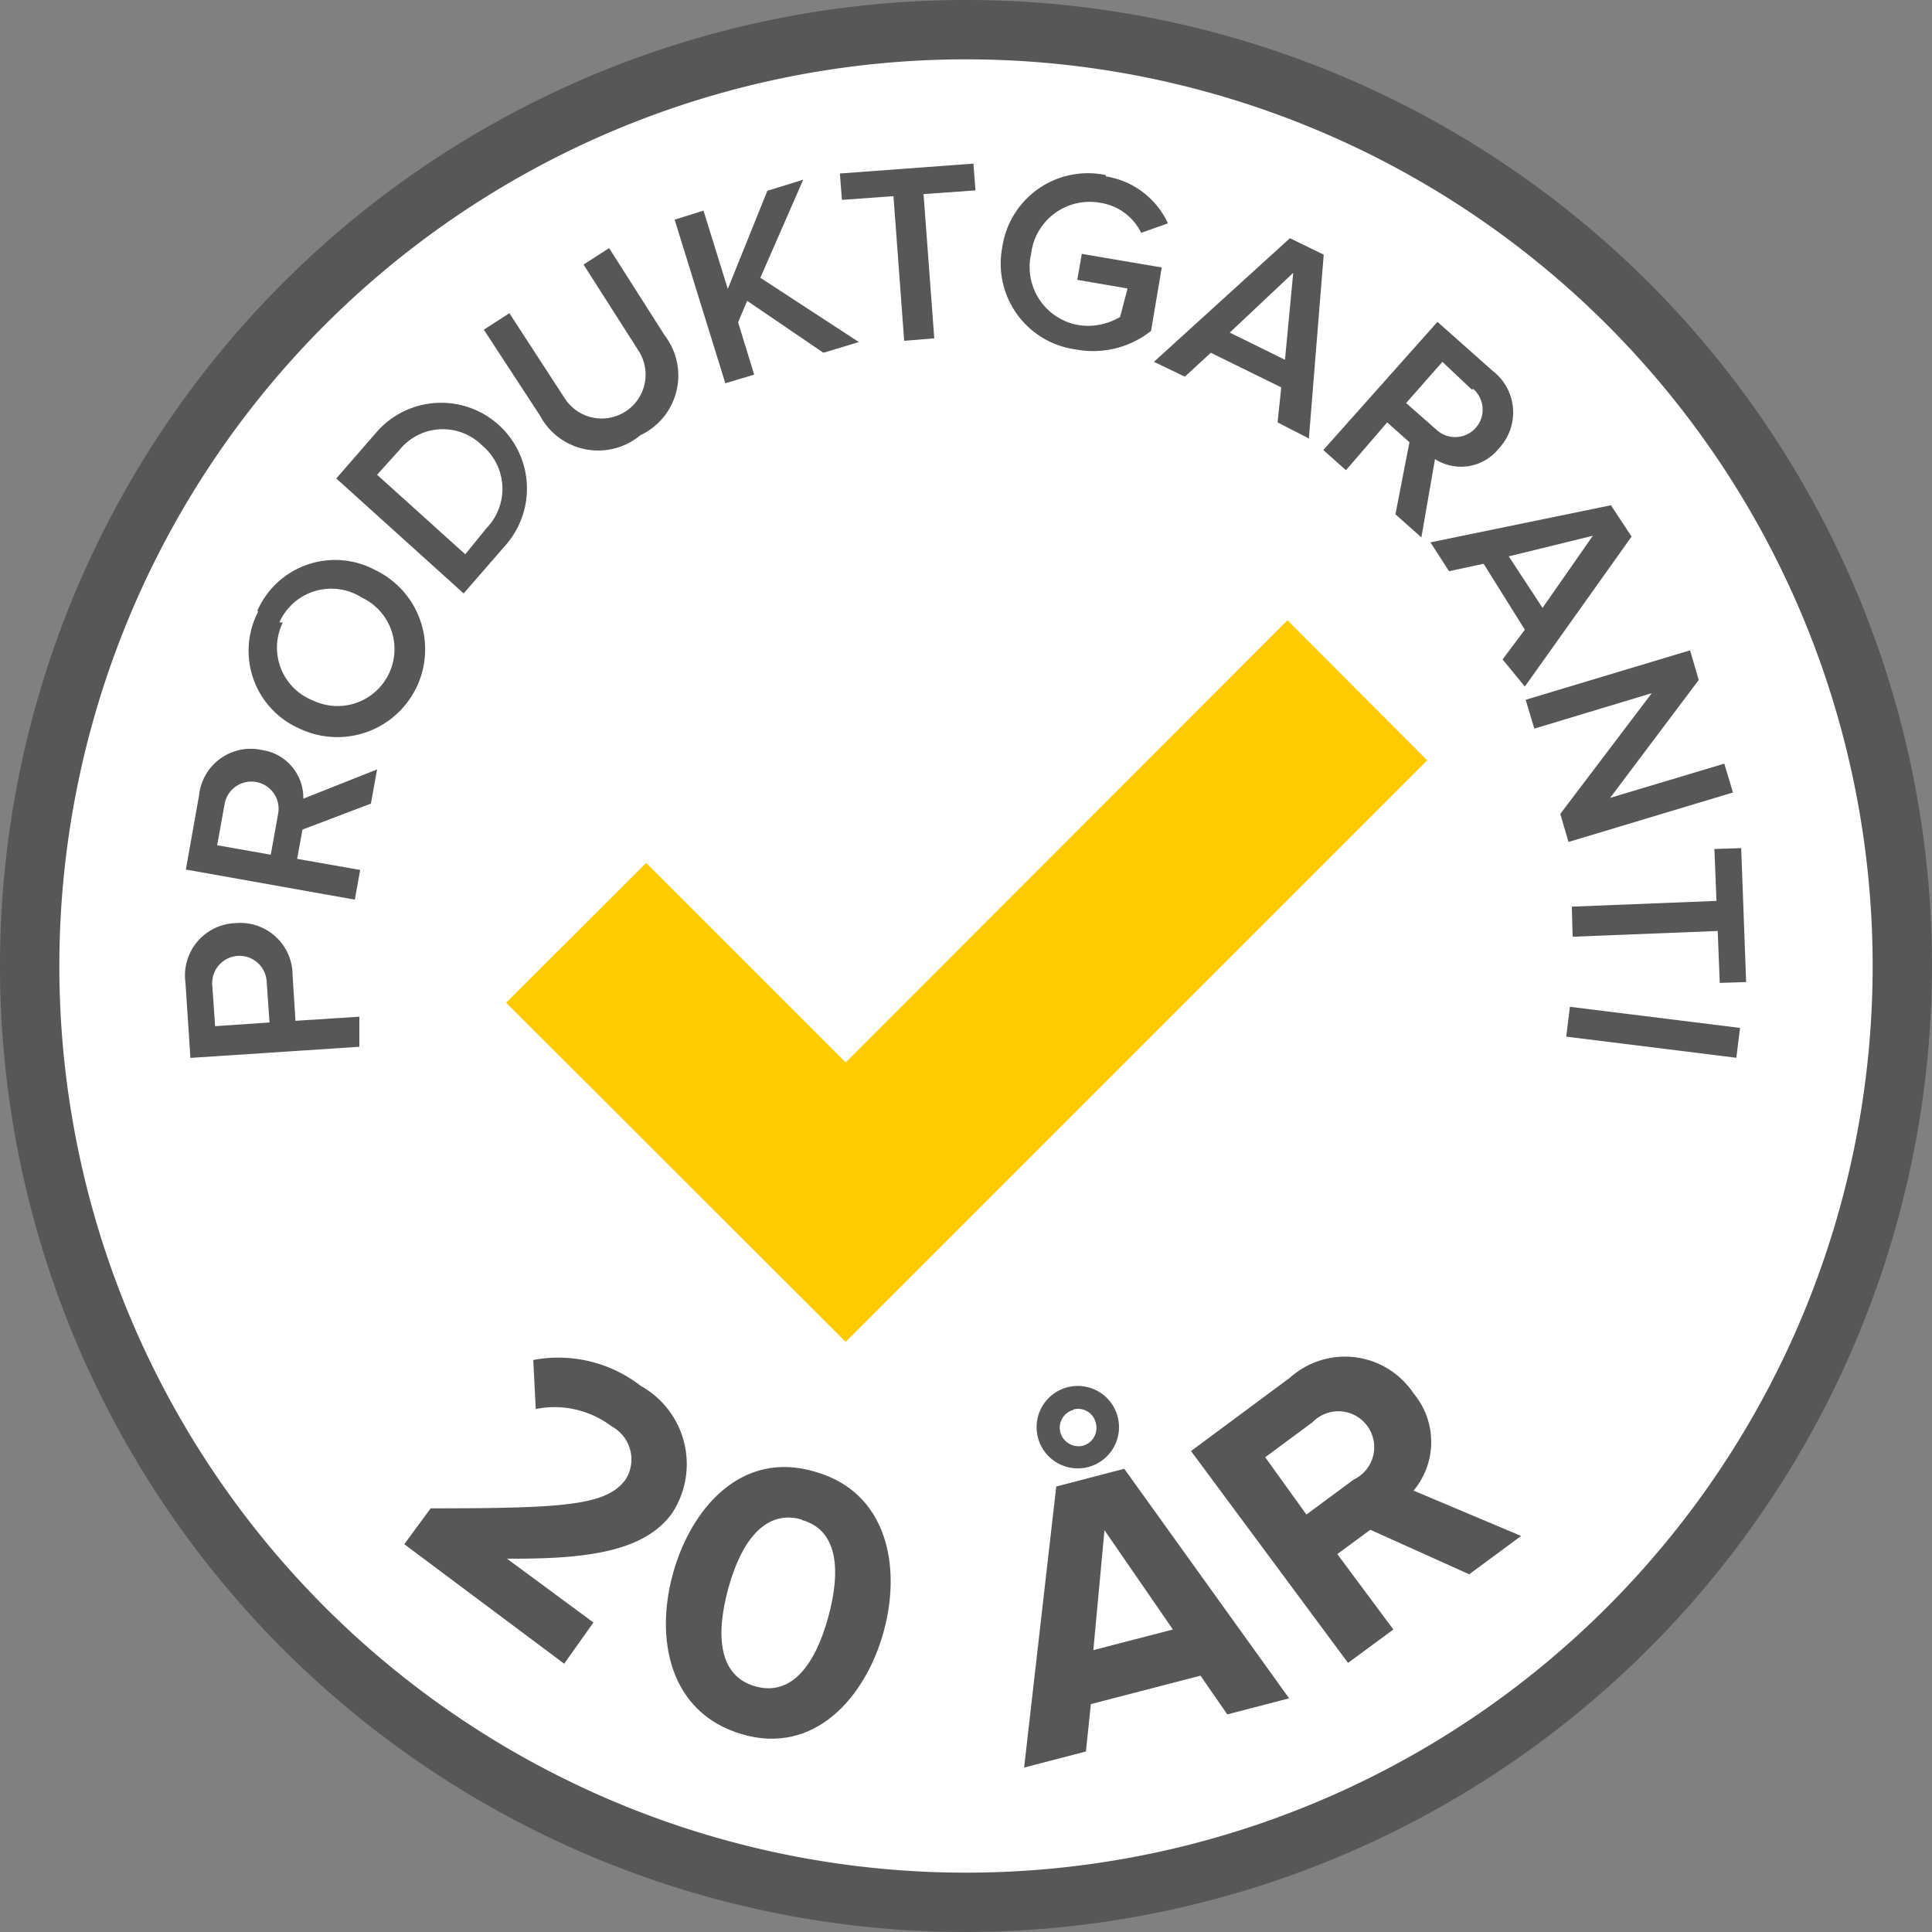
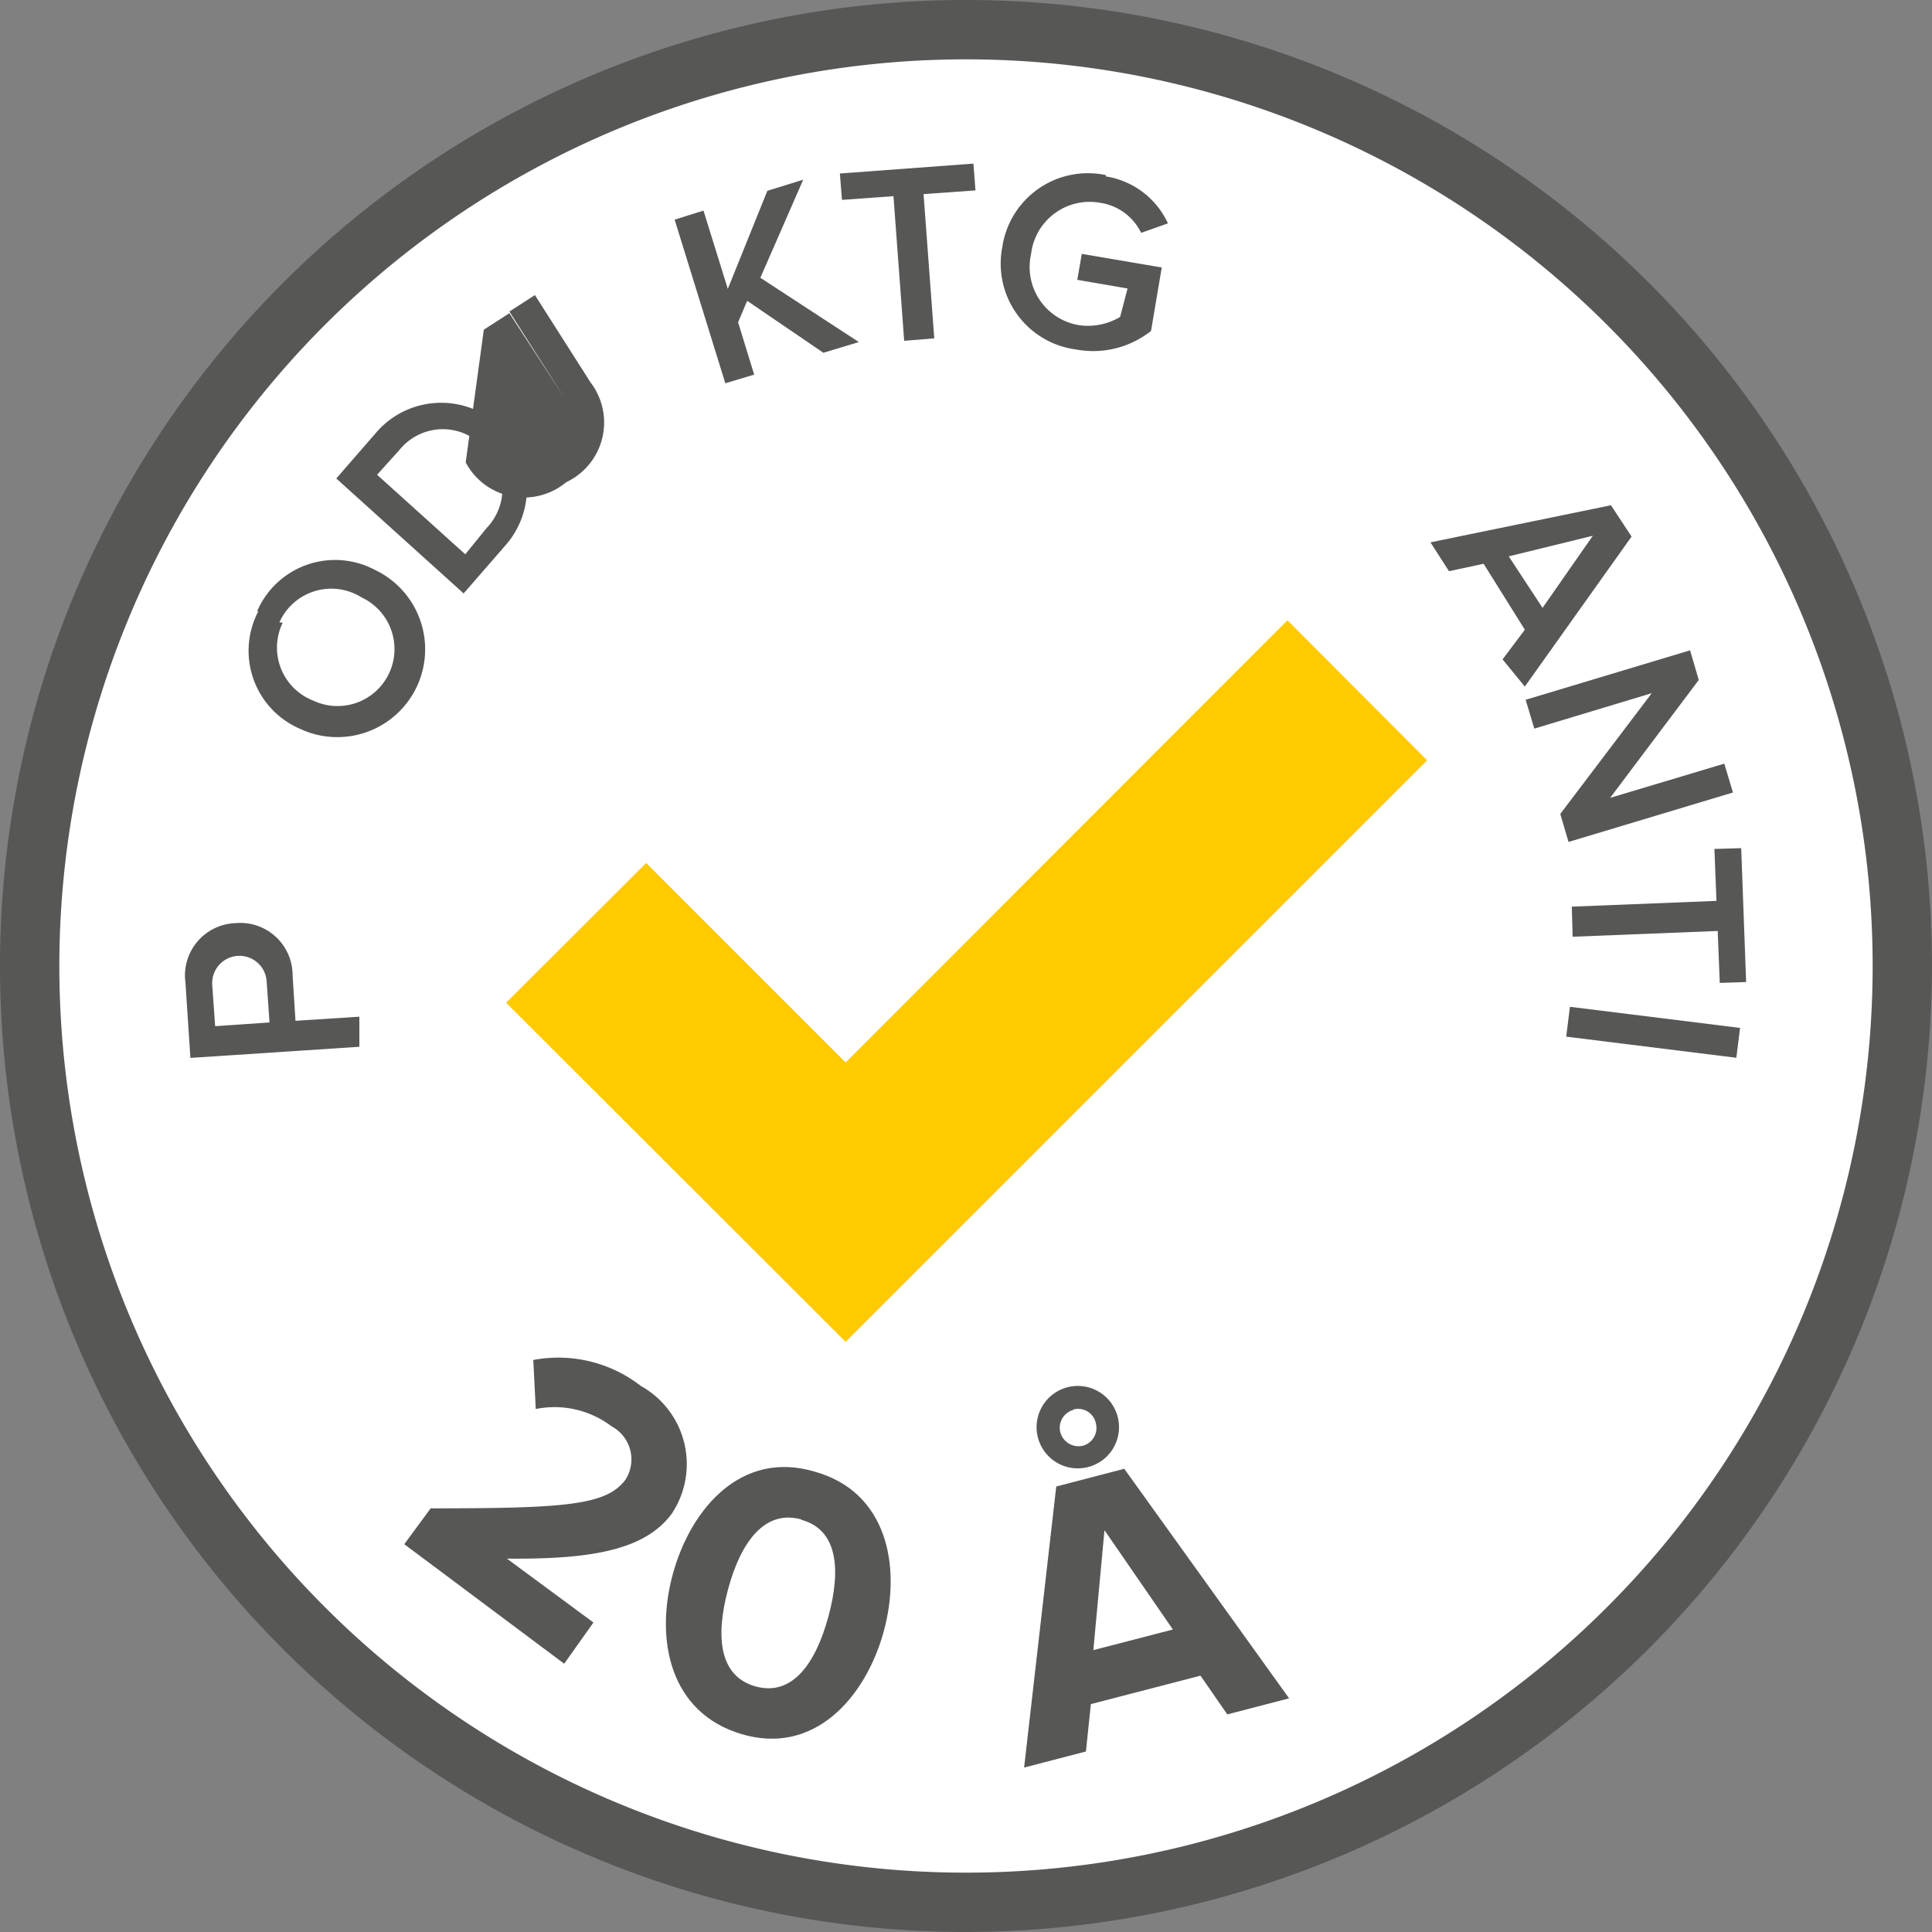
<svg xmlns="http://www.w3.org/2000/svg" viewBox="0 0 46.88 46.88">
  <rect x="0" y="0" width="46.88" height="46.88" fill="#808080" stroke="none" />
  <defs>
    <style>.a{fill:#fff;}.b{fill:#575756;}.c{fill:#ffca00;}</style>
  </defs>
  <title>Artboard 129</title>
  <path class="a" d="M46,23.44A22.58,22.58,0,1,1,23.46.86,22.58,22.58,0,0,1,46,23.44" />
  <path class="b" d="M23.44,46.88A23.44,23.44,0,1,1,46.88,23.44,23.47,23.47,0,0,1,23.44,46.88m0-45.44a22,22,0,1,0,22,22,22,22,0,0,0-22-22" />
  <polygon class="c" points="20.52 32.56 12.28 24.33 15.68 20.94 20.52 25.78 31.24 15.05 34.63 18.45 20.52 32.56" />
  <path class="b" d="M4.62,25.67,4.5,23.84A1.27,1.27,0,0,1,5.71,22.4,1.27,1.27,0,0,1,7.1,23.67l.07,1.1,1.55-.1,0,.73Zm.53-1.77.07,1,1.32-.09-.07-1a.66.66,0,1,0-1.32.09" />
-   <path class="b" d="M7.34,20.13l-.13.71,1.53.27-.13.72-4.1-.73.32-1.8A1.26,1.26,0,0,1,6.36,18.2a1.17,1.17,0,0,1,1,1.18l1.79-.71L9,19.5Zm-1.89-.62-.18,1,1.3.23.18-1a.66.66,0,1,0-1.3-.23" />
  <path class="b" d="M6.24,14.83a2.06,2.06,0,0,1,2.86-1,2.13,2.13,0,1,1-1.83,3.85,2.06,2.06,0,0,1-1-2.85m.59.28A1.38,1.38,0,0,0,7.6,17,1.38,1.38,0,1,0,8.78,14.5a1.38,1.38,0,0,0-2,.6" />
  <path class="b" d="M8.16,11.61l1-1.15a2.08,2.08,0,1,1,3.09,2.79l-1,1.15Zm3.65,1.2a1.37,1.37,0,0,0-.11-2,1.35,1.35,0,0,0-2,.1l-.55.61,2.14,1.93Z" />
-   <path class="b" d="M11.74,8l.62-.4L13.7,9.66a1.06,1.06,0,1,0,1.8-1.14l-1.34-2.1.62-.4,1.35,2.12a1.6,1.6,0,0,1-.59,2.42,1.6,1.6,0,0,1-2.44-.48Z" />
+   <path class="b" d="M11.74,8l.62-.4L13.7,9.66l-1.34-2.1.62-.4,1.35,2.12a1.6,1.6,0,0,1-.59,2.42,1.6,1.6,0,0,1-2.44-.48Z" />
  <polygon class="b" points="18.13 7.3 17.91 7.82 18.3 9.09 17.6 9.3 16.37 5.33 17.07 5.11 17.66 7.01 18.62 4.63 19.49 4.36 18.45 6.74 20.84 8.3 19.98 8.56 18.13 7.3" />
  <polygon class="b" points="21.68 4.76 20.43 4.85 20.38 4.21 23.62 3.97 23.67 4.62 22.41 4.71 22.67 8.21 21.94 8.27 21.68 4.76" />
  <path class="b" d="M26.83,4.28a2,2,0,0,1,1.51,1.14l-.65.23a1.32,1.32,0,0,0-1-.73,1.43,1.43,0,0,0-1.67,1.24,1.43,1.43,0,0,0,1.16,1.73,1.52,1.52,0,0,0,1-.2L27.36,7l-1.22-.21.11-.63,1.94.33-.26,1.54a2.26,2.26,0,0,1-1.82.45A2.1,2.1,0,0,1,24.32,6a2.1,2.1,0,0,1,2.52-1.75" />
-   <path class="b" d="M31.09,9.4l-1.71-.84-.63.58L28,8.78l3.3-3,.82.4-.36,4.46L31,10.25ZM29.84,8.07l1.34.66.2-2.11Z" />
-   <path class="b" d="M34.2,10.73l-.54-.48-1,1.16-.55-.49,2.77-3.11L36.22,9a1.27,1.27,0,0,1,.15,1.88,1.17,1.17,0,0,1-1.55.26l-.33,1.9-.63-.56Zm1.51-1.28L35,8.78l-.88,1,.75.66a.66.66,0,1,0,.88-1" />
  <path class="b" d="M37,15.28l-1-1.6-.84.18-.45-.7,4.38-.9.5.76-2.59,3.64L36.46,16Zm-.39-1.78.82,1.25L38.65,13Z" />
  <polygon class="b" points="40.08 16.82 37.23 17.68 37.02 16.98 41.01 15.78 41.22 16.5 39.07 19.36 41.84 18.53 42.05 19.23 38.06 20.43 37.86 19.75 40.08 16.82" />
  <polygon class="b" points="41.65 21.86 41.6 20.6 42.25 20.58 42.37 23.83 41.73 23.85 41.68 22.59 38.16 22.73 38.14 22 41.65 21.86" />
  <rect class="b" x="39.75" y="22.97" width="0.73" height="4.16" transform="translate(10.31 61.77) rotate(-82.92)" />
  <path class="b" d="M10.45,36.6c3.25,0,4.27-.07,4.73-.7a.91.91,0,0,0-.34-1.29A2.29,2.29,0,0,0,13,34.19L12.94,33a3.26,3.26,0,0,1,2.61.63,2.17,2.17,0,0,1,.75,3.1c-.65.88-1.94,1.11-4,1.09l2.1,1.55-.71,1L9.81,37.47Z" />
  <path class="b" d="M19.77,35.71c1.76.49,2.11,2.3,1.67,3.89s-1.68,3-3.44,2.48-2.11-2.31-1.67-3.9,1.67-3,3.44-2.47m-.32,1.16c-.89-.25-1.47.54-1.78,1.68s-.23,2.12.66,2.37,1.46-.55,1.77-1.69.23-2.11-.65-2.35" />
  <path class="b" d="M29.13,40.66l-2.66.69-.12,1.15-1.5.39.78-6.82,1.65-.43,4,5.57-1.5.39Zm-3.22-7a1,1,0,1,1-.72,1.24,1,1,0,0,1,.72-1.24m.14.55a.45.45,0,0,0-.32.55.46.46,0,0,0,.55.32.45.45,0,0,0,.31-.55.44.44,0,0,0-.54-.33m.48,5.84,1.93-.5-1.66-2.41Z" />
-   <path class="b" d="M33.25,37.12l-.8.59,1.36,1.83-1.1.81-3.81-5.14,2.4-1.78a2,2,0,0,1,3,.38,1.84,1.84,0,0,1,0,2.36l2.61,1.1-1.26.93Zm-1.4-2.61-1.15.85,1,1.39,1.15-.85a.87.87,0,1,0-1-1.39" />
</svg>